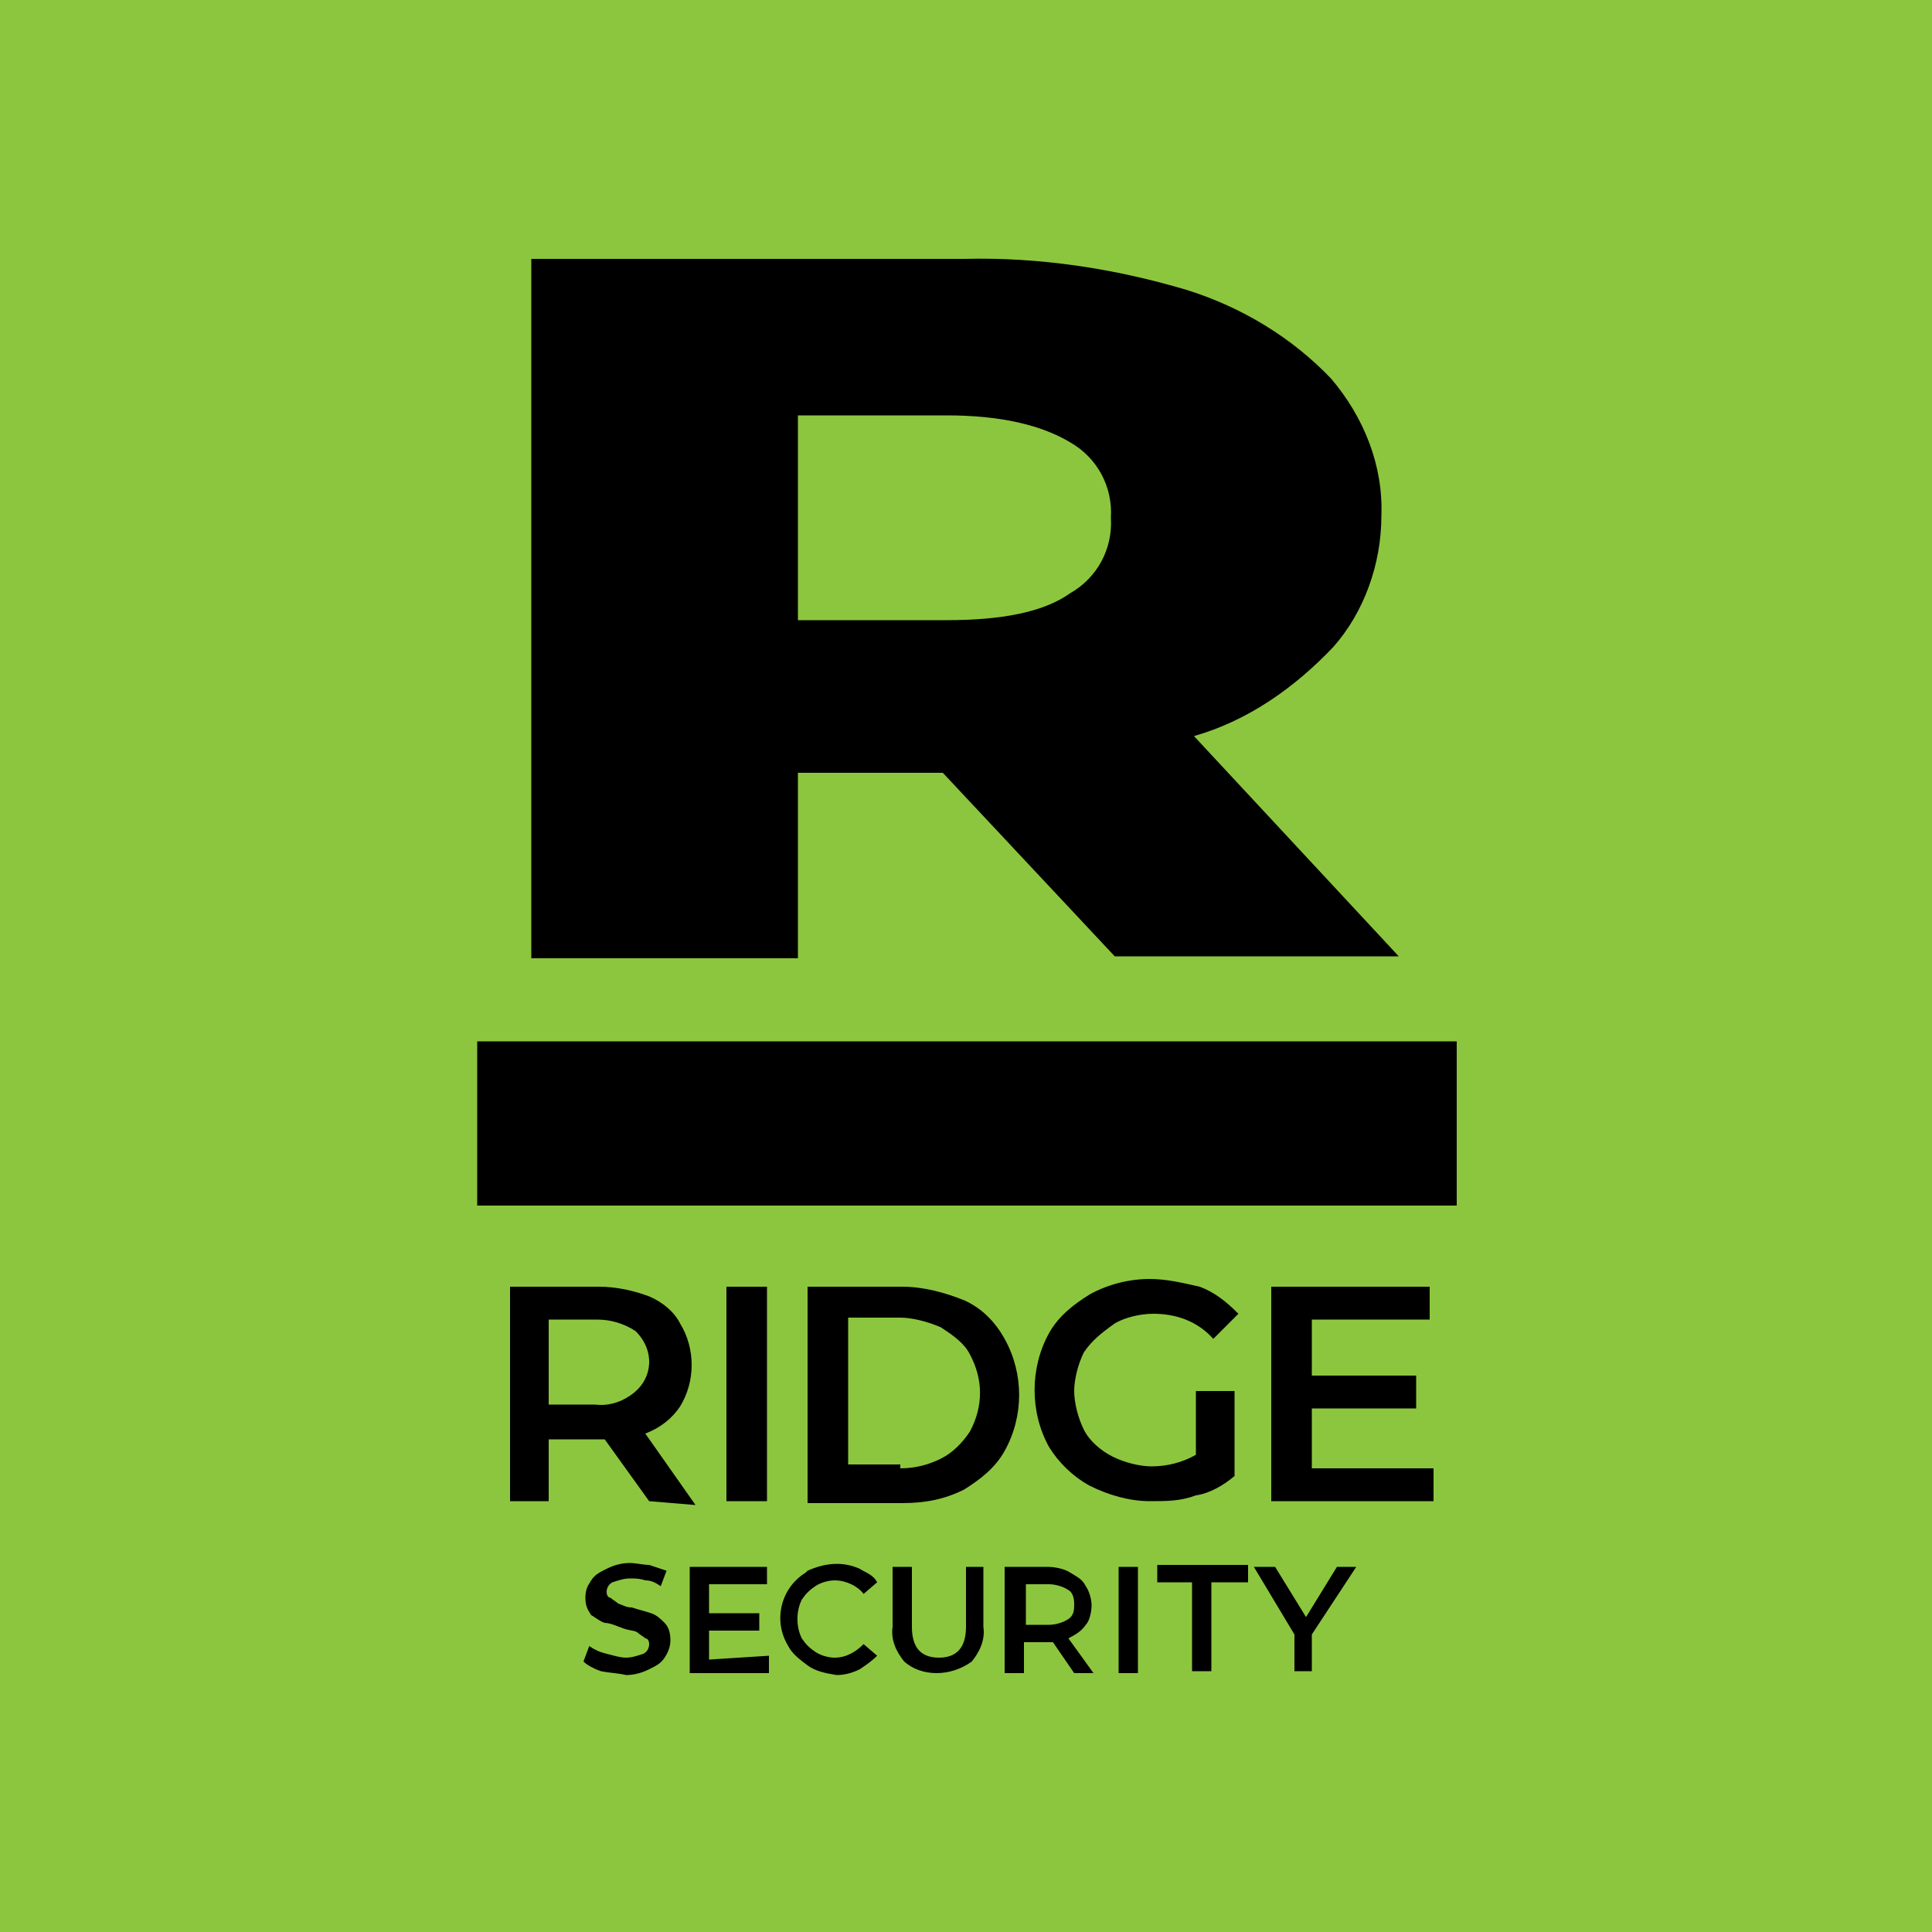
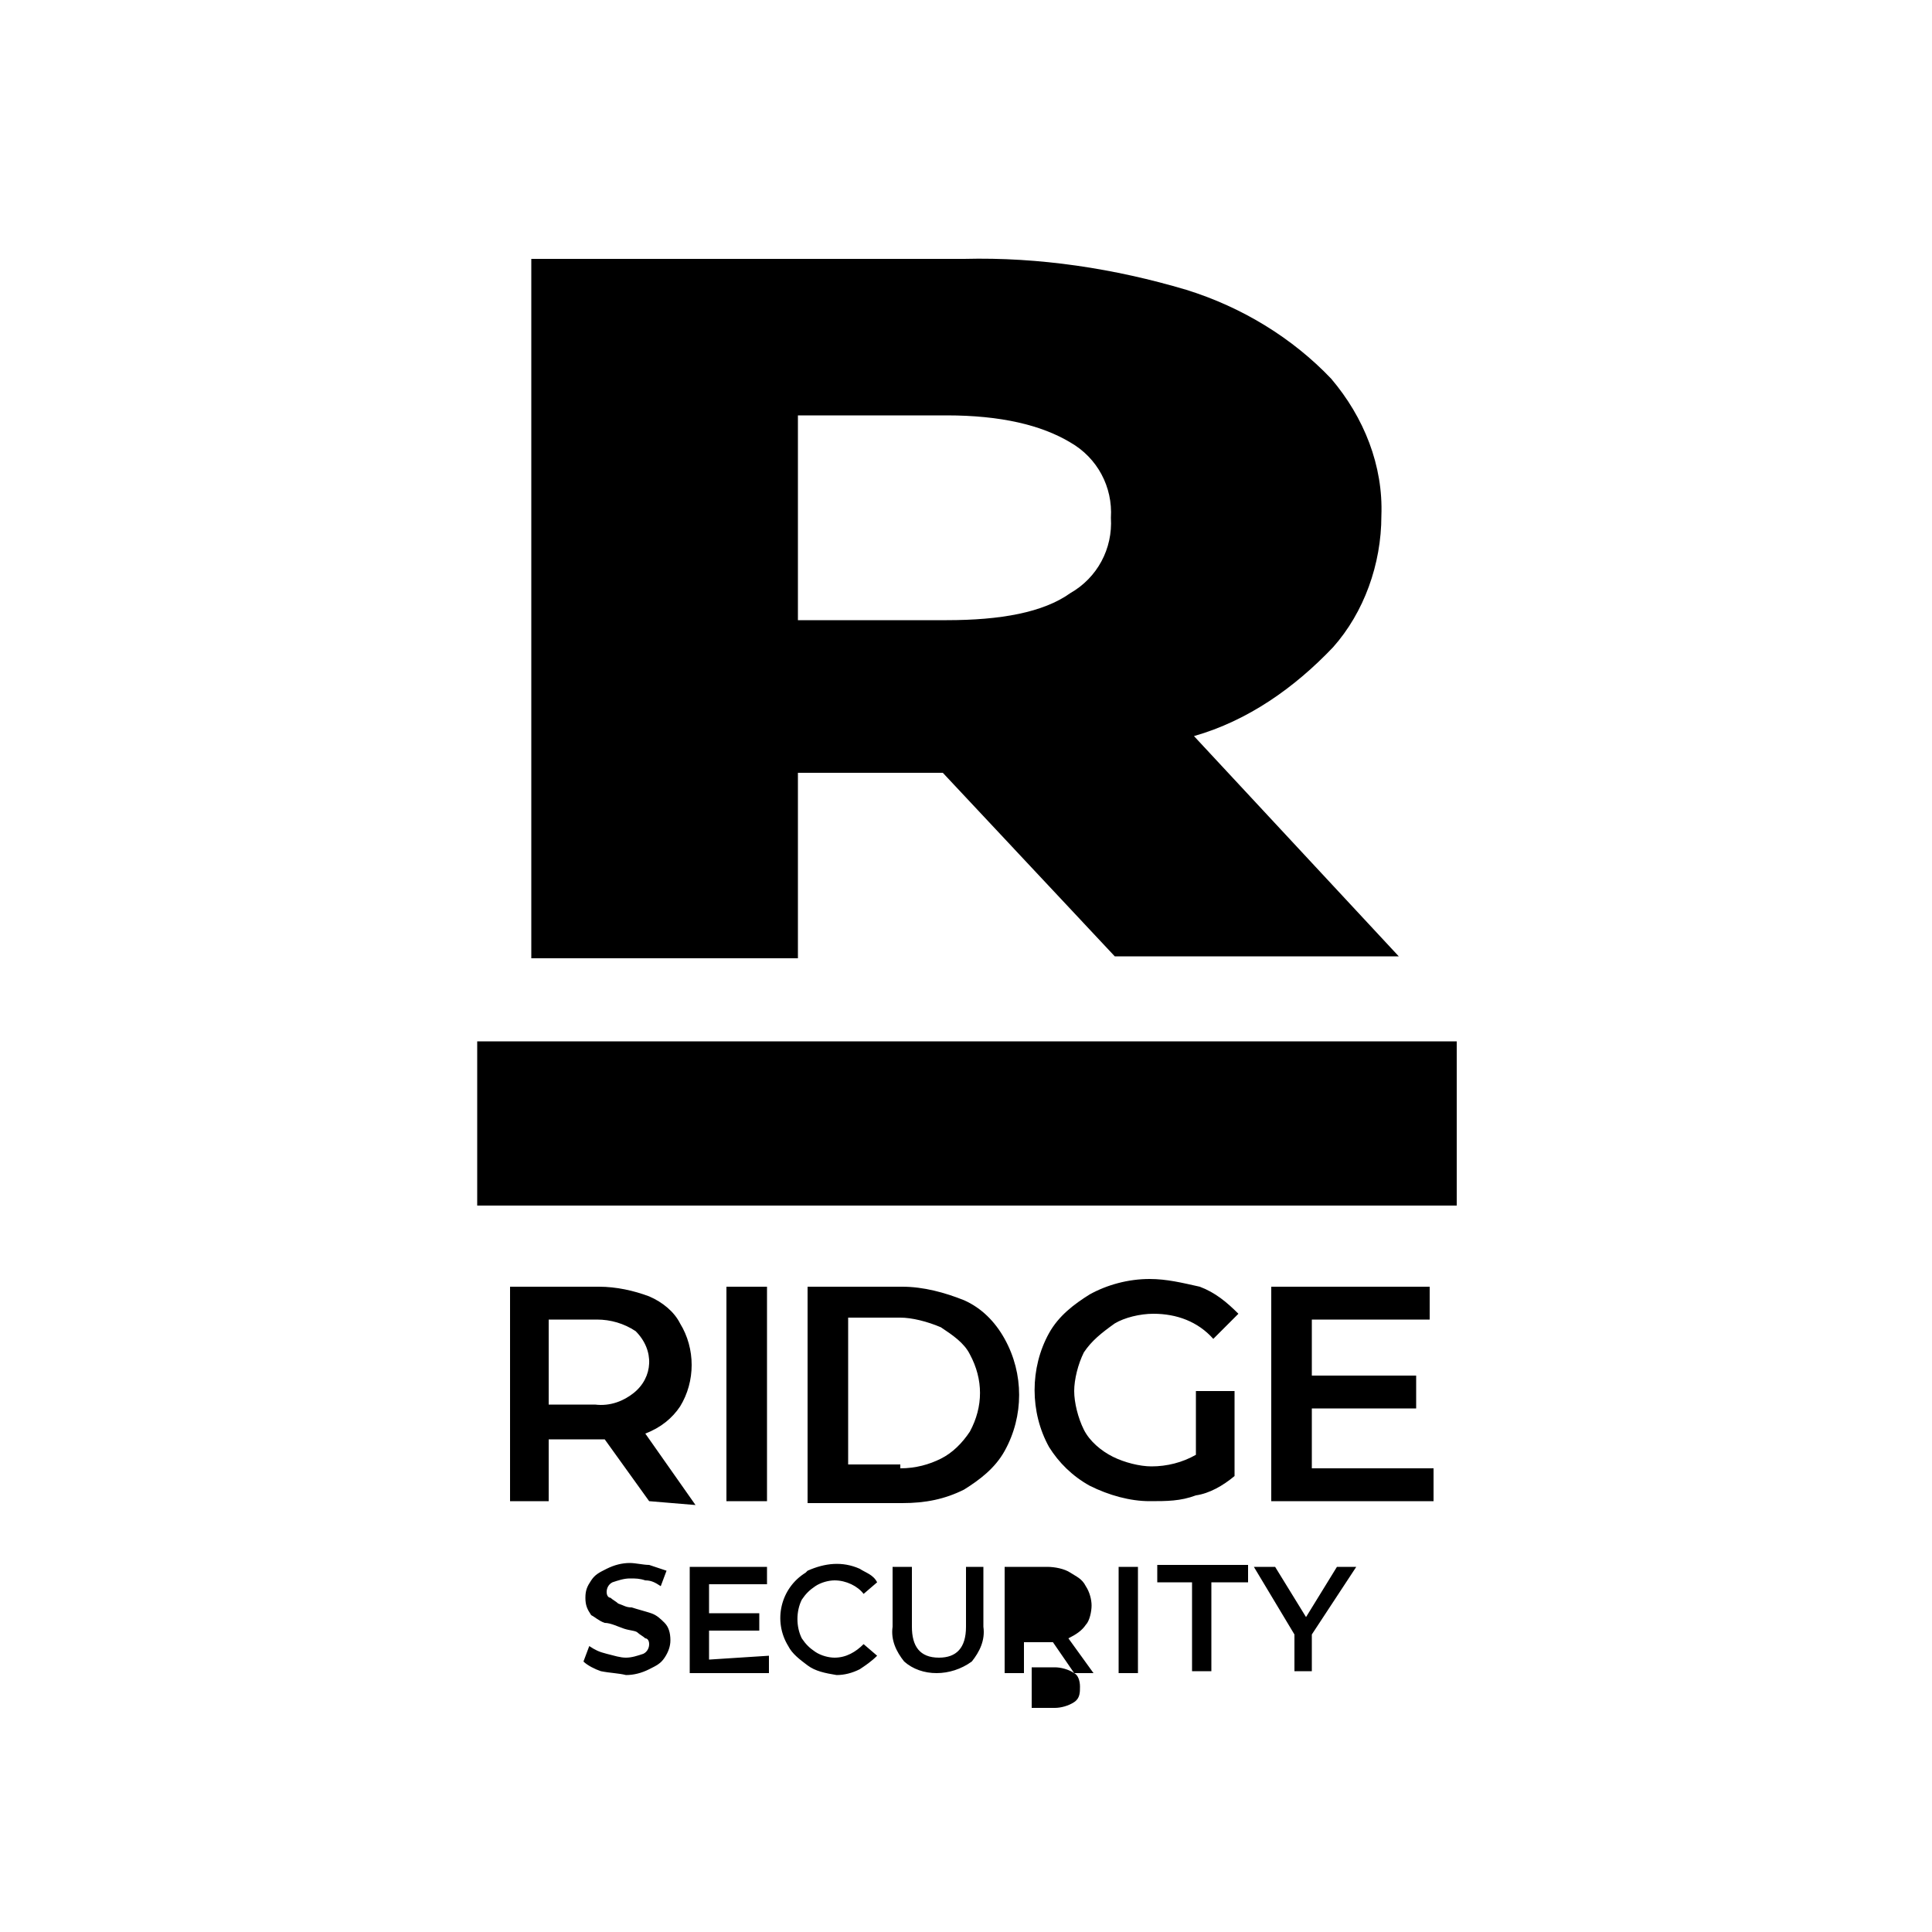
<svg xmlns="http://www.w3.org/2000/svg" xml:space="preserve" style="enable-background:new 0 0 100 100" viewBox="0 0 100 100">
-   <path d="M0 0h100v100H0z" style="fill:#8cc63f" />
-   <path d="m33.6 77.7-2.3-3.2h-2.9v3.2h-2V66.6H31c.9 0 1.8.2 2.6.5.7.3 1.3.8 1.6 1.4.8 1.3.8 3 0 4.3-.4.6-1 1.1-1.8 1.4l2.6 3.7-2.4-.2zm-.7-8.8c-.6-.4-1.3-.6-2-.6h-2.5v4.4h2.4c.8.1 1.5-.2 2-.6 1-.8 1.1-2.2.1-3.2 0 .1 0 0 0 0zM37.6 66.6h2.1v11.1h-2.1V66.6zM41.8 66.6h4.9c1.1 0 2.2.3 3.2.7.9.4 1.6 1.1 2.1 2 1 1.8 1 4 0 5.8-.5.9-1.3 1.5-2.1 2-1 .5-2 .7-3.2.7h-4.9V66.6zm4.8 9.4c.8 0 1.5-.2 2.1-.5.6-.3 1.1-.8 1.5-1.4.7-1.3.7-2.7 0-4-.3-.6-.9-1-1.5-1.4-.7-.3-1.5-.5-2.1-.5h-2.7v7.6h2.7v.2zM61.9 72h2v4.4c-.6.5-1.3.9-2 1-.8.3-1.5.3-2.4.3-1 0-2.1-.3-3.1-.8-.9-.5-1.6-1.2-2.1-2-1-1.8-1-4.1 0-5.9.5-.9 1.3-1.5 2.1-2 .9-.5 2-.8 3.1-.8.9 0 1.7.2 2.6.4.8.3 1.4.8 2 1.4l-1.3 1.3c-.8-.9-1.9-1.3-3.1-1.3-.7 0-1.5.2-2 .5-.7.5-1.2.9-1.6 1.5-.3.6-.5 1.4-.5 2s.2 1.4.5 2 .9 1.1 1.5 1.4c.6.3 1.4.5 2 .5.8 0 1.6-.2 2.3-.6V72zM74.2 76v1.7h-8.4V66.6H74v1.7h-6.1v2.9h5.4v1.7h-5.4V76h6.3zM31.1 86.5c-.3-.1-.7-.3-.9-.5l.3-.8c.3.2.5.3.9.4s.7.2 1 .2.6-.1.9-.2c.2-.1.3-.3.3-.5s-.1-.3-.2-.3c-.1-.1-.3-.2-.4-.3s-.4-.1-.7-.2c-.3-.1-.7-.3-1-.3-.3-.1-.5-.3-.7-.4-.2-.3-.3-.5-.3-.9s.1-.6.3-.9c.2-.3.4-.4.8-.6.4-.2.8-.3 1.2-.3.3 0 .7.1 1 .1l.9.3-.3.8c-.3-.2-.5-.3-.8-.3-.3-.1-.5-.1-.8-.1s-.6.1-.9.2c-.2.1-.3.3-.3.5s.1.3.2.3c.1.1.3.2.4.3.3.1.4.2.7.2.3.1.7.2 1 .3.3.1.5.3.7.5s.3.5.3.9c0 .3-.1.6-.3.9-.2.3-.4.4-.8.6-.4.2-.8.3-1.2.3-.4-.1-.8-.1-1.3-.2zM39.8 85.7v.9h-4.1v-5.5h4v.9h-3v1.5h2.6v.9h-2.6v1.5l3.1-.2zM41.8 86.2c-.4-.3-.8-.6-1-1-.8-1.3-.4-3 .9-3.8l.1-.1c.9-.4 1.8-.5 2.7-.1.3.2.7.3.9.7l-.7.6c-.3-.4-.9-.7-1.5-.7-.3 0-.7.1-1 .3-.3.2-.5.4-.7.7-.3.6-.3 1.4 0 2 .2.3.4.5.7.7.3.2.7.3 1 .3.6 0 1.1-.3 1.5-.7l.7.6c-.3.3-.6.5-.9.7-.4.2-.8.3-1.2.3-.6-.1-1.1-.2-1.5-.5zM46.8 86c-.4-.5-.7-1.1-.6-1.8v-3.1h1v3.1c0 1 .4 1.6 1.4 1.6.9 0 1.4-.5 1.4-1.6v-3.1h.9v3.1c.1.7-.2 1.3-.6 1.8-1.1.8-2.6.8-3.5 0zM55.6 86.6 54.5 85H53v1.6h-1v-5.5h2.2c.4 0 .9.1 1.2.3s.6.3.8.7c.2.3.3.7.3 1s-.1.8-.3 1c-.2.3-.5.5-.9.7l1.3 1.8h-1zm-.3-4.3c-.3-.2-.7-.3-1-.3h-1.2v2.1h1.2c.3 0 .7-.1 1-.3.3-.2.3-.5.3-.8 0-.3-.1-.6-.3-.7zM57.9 81.1h1v5.5h-1v-5.5zM61.7 81.9h-1.8V81h4.7v.9h-1.9v4.6h-1v-4.6zM67.9 84.6v1.9H67v-1.9l-2.1-3.5H66l1.6 2.6 1.6-2.6h1l-2.3 3.5zM48.8 40h-7.5v9.6H27.5V13.4h22.4c3.9-.1 7.8.5 11.5 1.6 2.9.9 5.5 2.5 7.5 4.6 1.7 2 2.7 4.5 2.6 7.1 0 2.5-.9 5-2.5 6.8-2 2.1-4.4 3.8-7.2 4.6l10.6 11.4H57.7L48.8 40zm6.6-17.1c-1.5-.9-3.6-1.4-6.4-1.4h-7.7v10.6H49c2.8 0 5-.4 6.4-1.4 1.4-.8 2.2-2.3 2.1-3.9.1-1.6-.7-3.1-2.1-3.9zM24.7 53.9h50.7v8.5H24.7z" />
+   <path d="m33.6 77.7-2.3-3.2h-2.9v3.2h-2V66.6H31c.9 0 1.8.2 2.6.5.7.3 1.3.8 1.6 1.4.8 1.3.8 3 0 4.3-.4.6-1 1.1-1.8 1.4l2.6 3.7-2.4-.2zm-.7-8.8c-.6-.4-1.3-.6-2-.6h-2.5v4.4h2.4c.8.1 1.5-.2 2-.6 1-.8 1.1-2.2.1-3.2 0 .1 0 0 0 0zM37.6 66.6h2.1v11.1h-2.1V66.6zM41.8 66.6h4.9c1.1 0 2.2.3 3.2.7.9.4 1.6 1.1 2.1 2 1 1.8 1 4 0 5.8-.5.9-1.3 1.5-2.1 2-1 .5-2 .7-3.2.7h-4.9V66.6zm4.8 9.4c.8 0 1.5-.2 2.1-.5.6-.3 1.1-.8 1.5-1.4.7-1.3.7-2.7 0-4-.3-.6-.9-1-1.5-1.4-.7-.3-1.5-.5-2.1-.5h-2.7v7.6h2.7v.2zM61.9 72h2v4.4c-.6.5-1.3.9-2 1-.8.3-1.5.3-2.4.3-1 0-2.1-.3-3.1-.8-.9-.5-1.6-1.2-2.1-2-1-1.8-1-4.1 0-5.9.5-.9 1.3-1.5 2.1-2 .9-.5 2-.8 3.1-.8.9 0 1.7.2 2.6.4.8.3 1.4.8 2 1.4l-1.3 1.3c-.8-.9-1.9-1.3-3.1-1.3-.7 0-1.5.2-2 .5-.7.5-1.2.9-1.6 1.5-.3.6-.5 1.4-.5 2s.2 1.4.5 2 .9 1.1 1.5 1.4c.6.3 1.4.5 2 .5.8 0 1.6-.2 2.3-.6V72zM74.2 76v1.7h-8.4V66.6H74v1.7h-6.1v2.9h5.4v1.7h-5.4V76h6.3zM31.1 86.5c-.3-.1-.7-.3-.9-.5l.3-.8c.3.2.5.3.9.4s.7.2 1 .2.6-.1.9-.2c.2-.1.3-.3.3-.5s-.1-.3-.2-.3c-.1-.1-.3-.2-.4-.3s-.4-.1-.7-.2c-.3-.1-.7-.3-1-.3-.3-.1-.5-.3-.7-.4-.2-.3-.3-.5-.3-.9s.1-.6.3-.9c.2-.3.4-.4.8-.6.4-.2.8-.3 1.2-.3.3 0 .7.1 1 .1l.9.3-.3.8c-.3-.2-.5-.3-.8-.3-.3-.1-.5-.1-.8-.1s-.6.1-.9.2c-.2.1-.3.3-.3.5s.1.3.2.3c.1.1.3.2.4.3.3.1.4.2.7.2.3.1.7.2 1 .3.3.1.5.3.7.5s.3.5.3.9c0 .3-.1.6-.3.9-.2.3-.4.4-.8.6-.4.2-.8.3-1.2.3-.4-.1-.8-.1-1.3-.2zM39.8 85.7v.9h-4.1v-5.5h4v.9h-3v1.5h2.6v.9h-2.6v1.5l3.1-.2zM41.8 86.2c-.4-.3-.8-.6-1-1-.8-1.3-.4-3 .9-3.8l.1-.1c.9-.4 1.8-.5 2.7-.1.3.2.7.3.9.7l-.7.6c-.3-.4-.9-.7-1.5-.7-.3 0-.7.1-1 .3-.3.2-.5.4-.7.7-.3.6-.3 1.4 0 2 .2.3.4.5.7.7.3.2.7.3 1 .3.6 0 1.1-.3 1.5-.7l.7.6c-.3.3-.6.5-.9.7-.4.2-.8.3-1.2.3-.6-.1-1.1-.2-1.5-.5zM46.8 86c-.4-.5-.7-1.1-.6-1.8v-3.1h1v3.1c0 1 .4 1.6 1.4 1.6.9 0 1.4-.5 1.4-1.6v-3.1h.9v3.1c.1.7-.2 1.3-.6 1.8-1.1.8-2.6.8-3.5 0zM55.6 86.6 54.5 85H53v1.6h-1v-5.5h2.2c.4 0 .9.1 1.2.3s.6.3.8.7c.2.3.3.7.3 1s-.1.8-.3 1c-.2.3-.5.5-.9.7l1.3 1.8h-1zc-.3-.2-.7-.3-1-.3h-1.2v2.1h1.2c.3 0 .7-.1 1-.3.3-.2.3-.5.3-.8 0-.3-.1-.6-.3-.7zM57.9 81.1h1v5.5h-1v-5.5zM61.7 81.9h-1.8V81h4.7v.9h-1.9v4.6h-1v-4.6zM67.9 84.6v1.9H67v-1.9l-2.1-3.5H66l1.6 2.6 1.6-2.6h1l-2.3 3.5zM48.8 40h-7.5v9.6H27.5V13.4h22.4c3.9-.1 7.8.5 11.5 1.6 2.9.9 5.5 2.5 7.5 4.6 1.7 2 2.7 4.5 2.6 7.1 0 2.5-.9 5-2.5 6.8-2 2.1-4.4 3.8-7.2 4.6l10.6 11.4H57.7L48.8 40zm6.6-17.1c-1.5-.9-3.6-1.4-6.4-1.4h-7.7v10.6H49c2.8 0 5-.4 6.4-1.4 1.4-.8 2.2-2.3 2.1-3.9.1-1.6-.7-3.1-2.1-3.9zM24.7 53.9h50.7v8.5H24.7z" />
</svg>